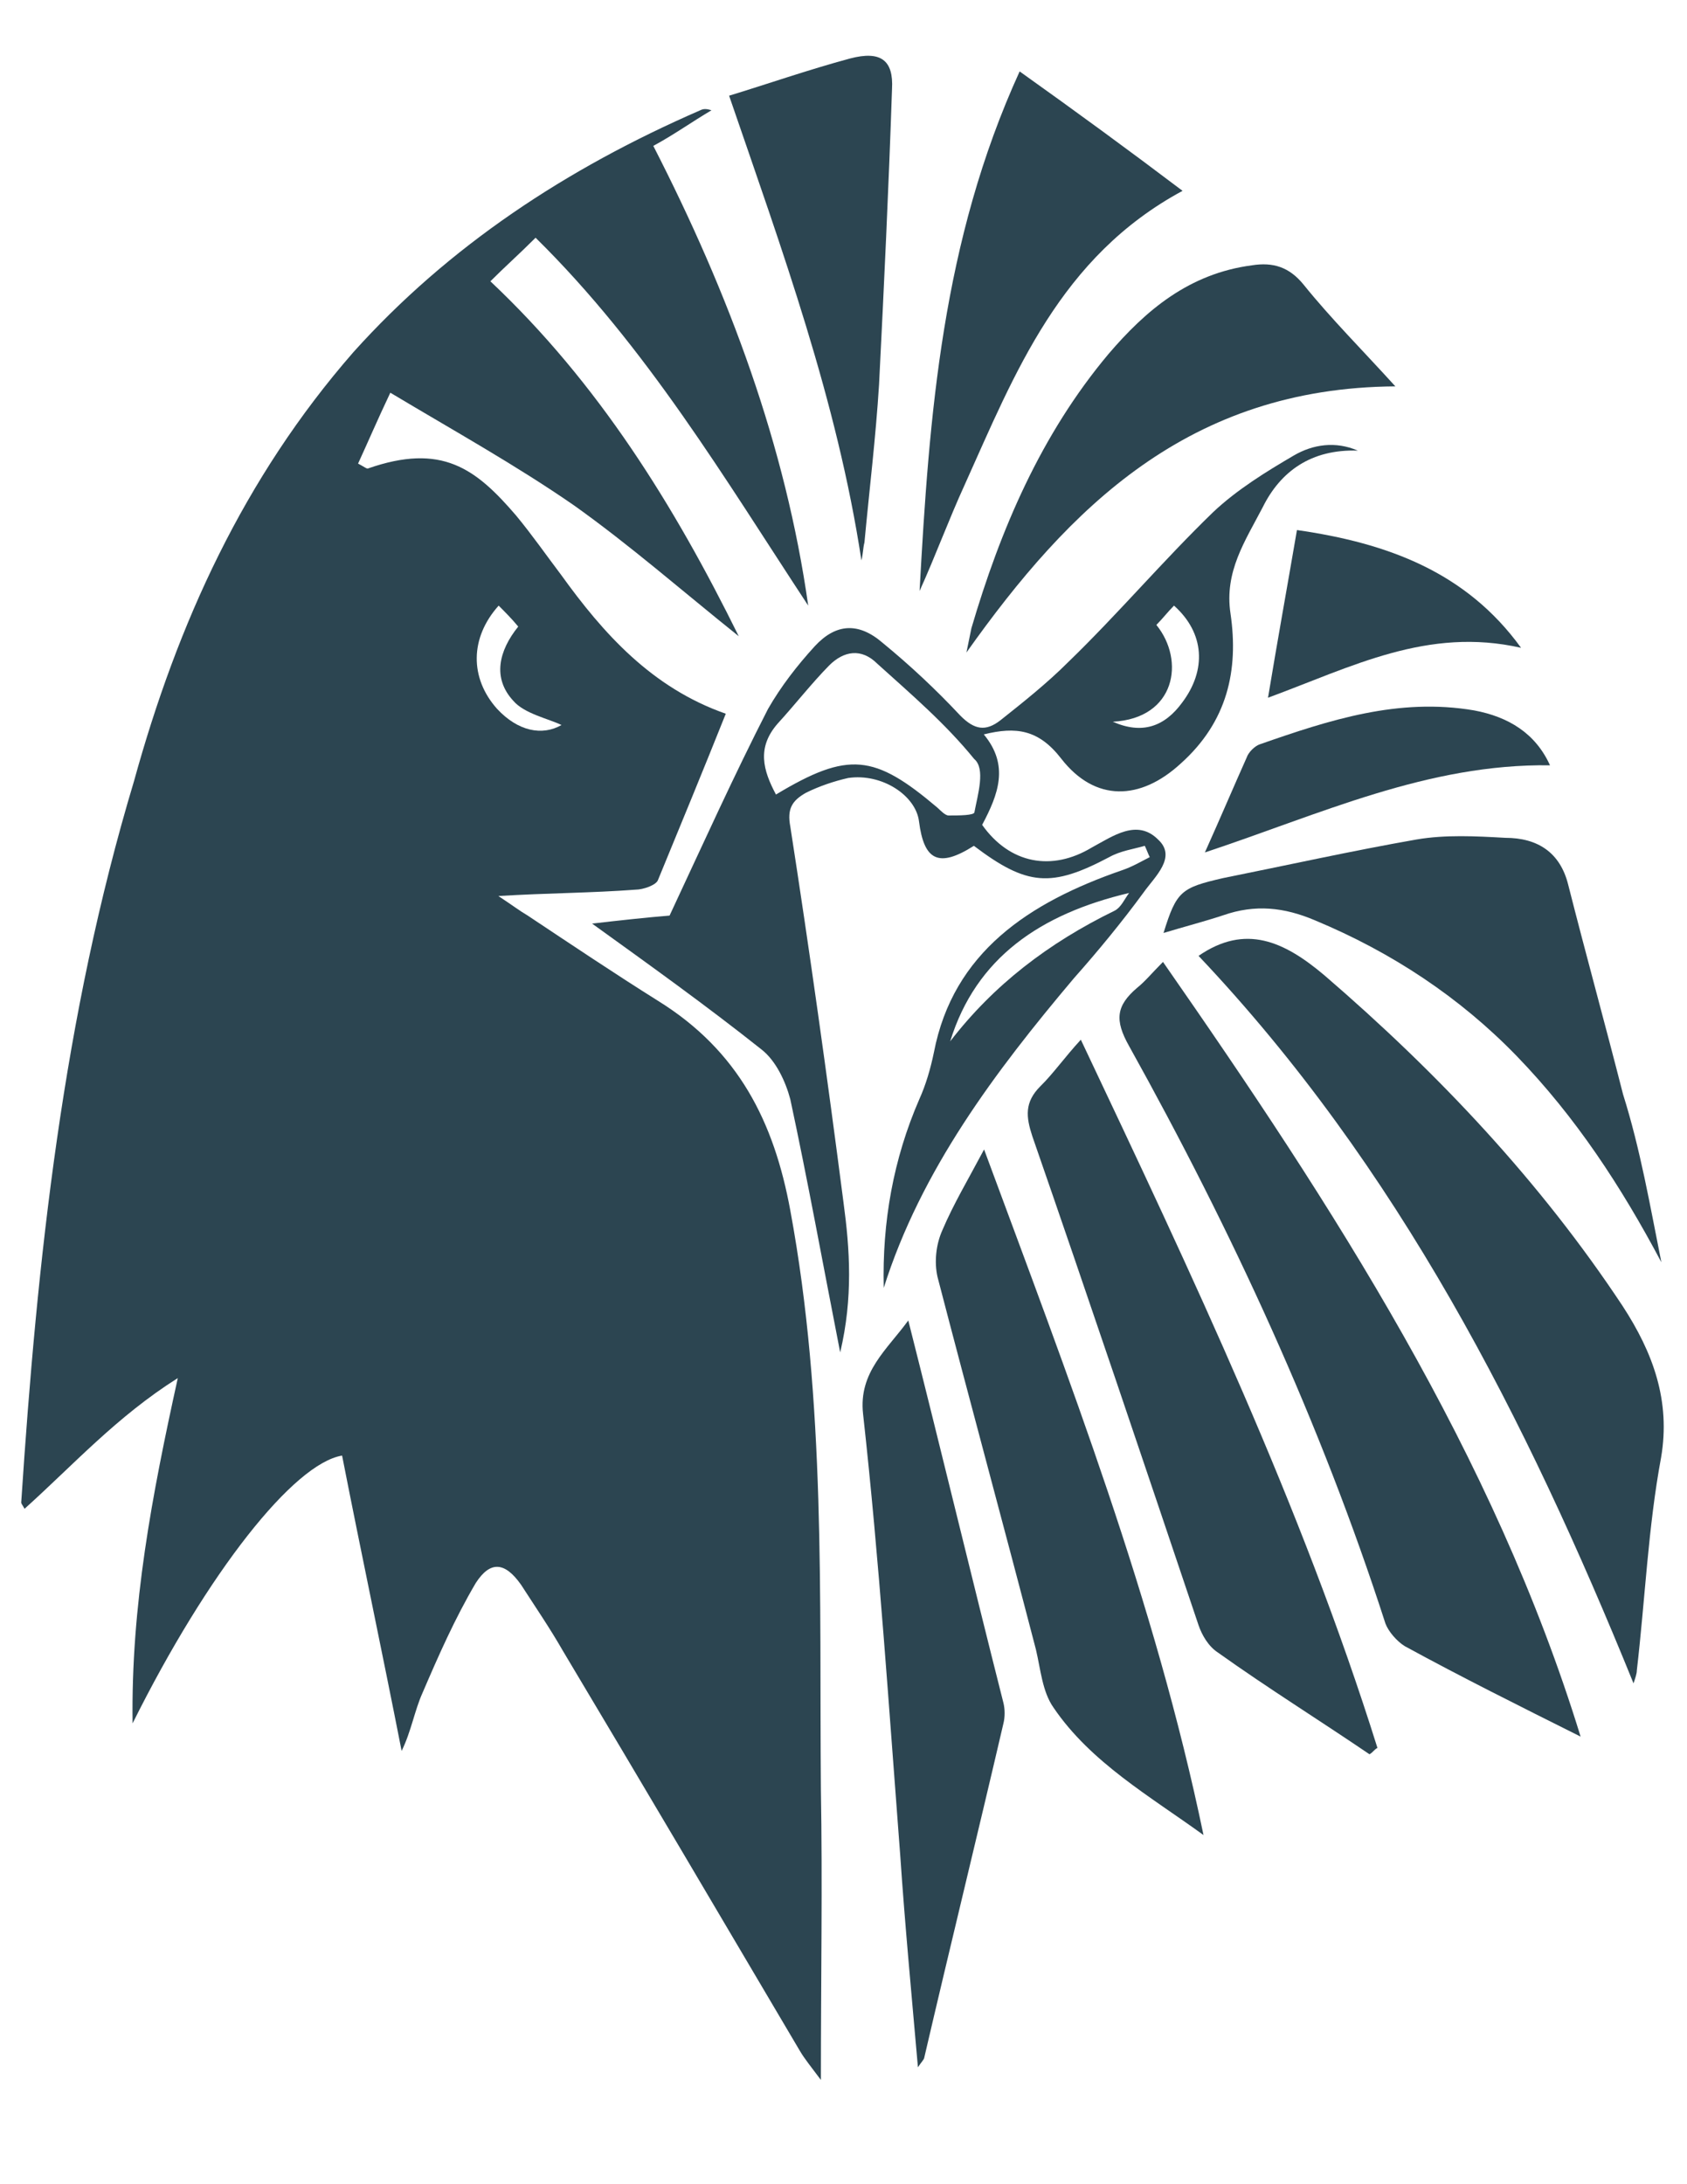
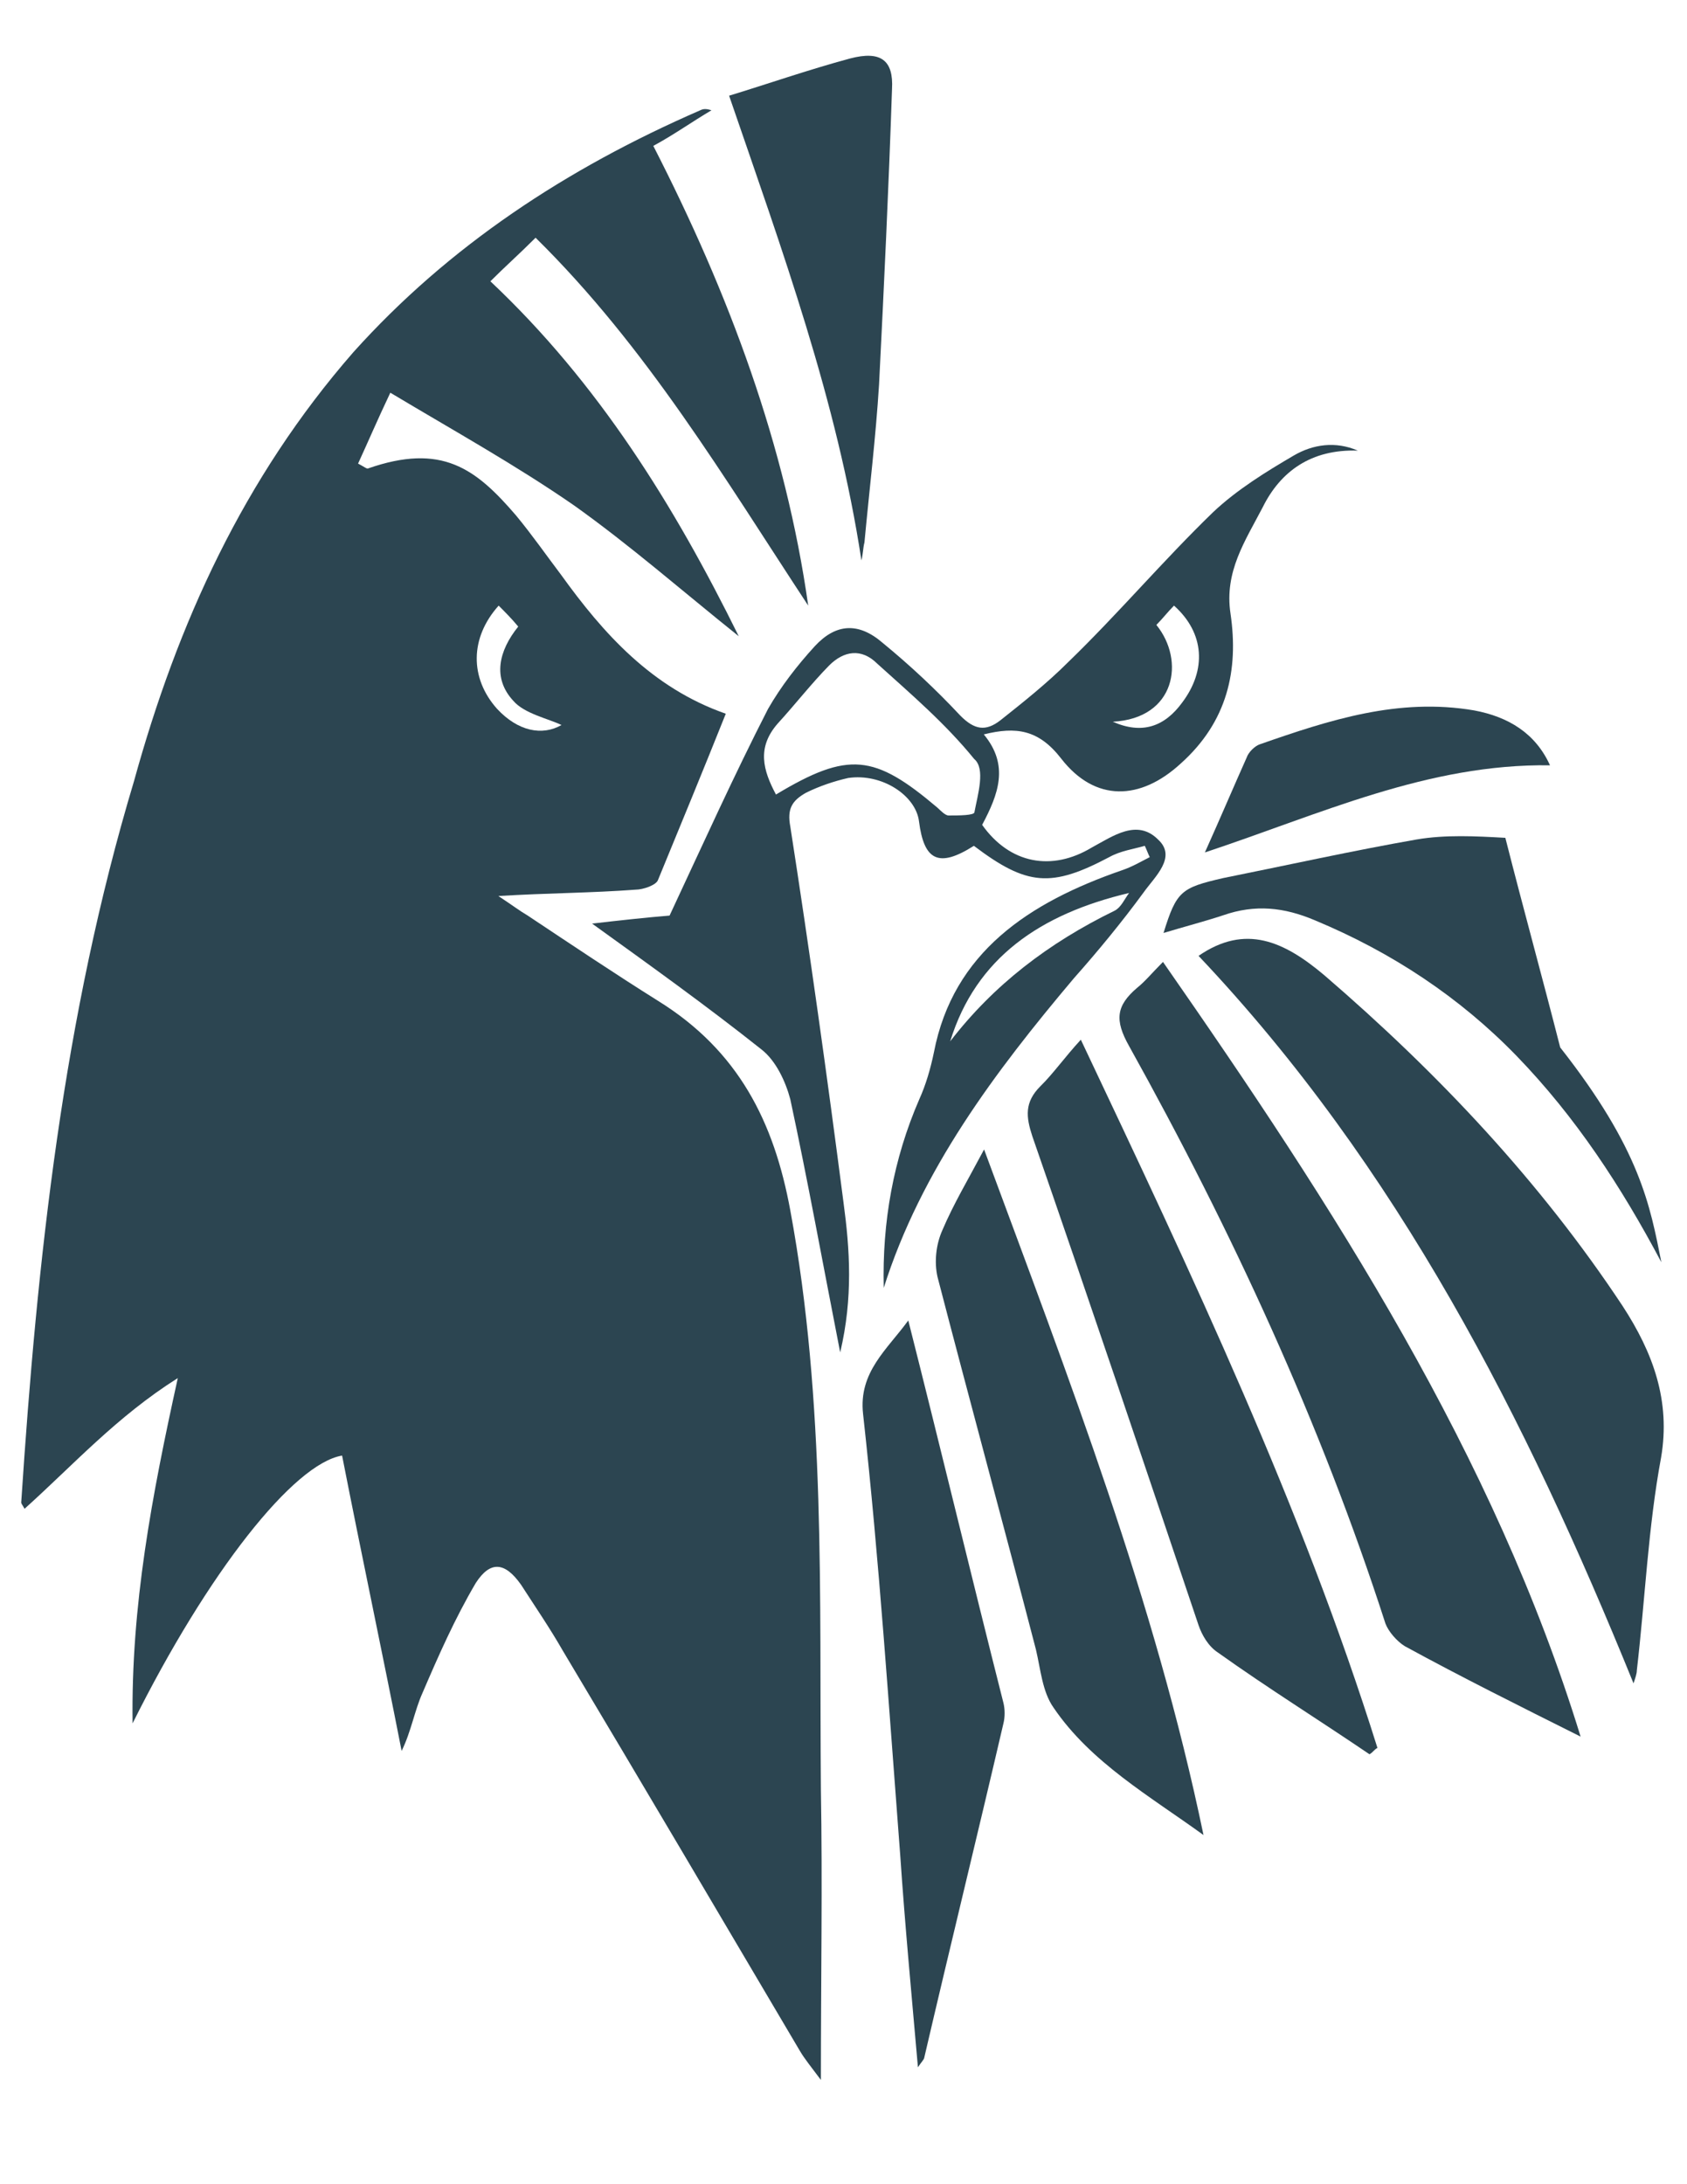
<svg xmlns="http://www.w3.org/2000/svg" version="1.1" id="baz-logo-svg" x="0px" y="0px" viewBox="0 0 612 792" enable-background="new 0 0 612 792" xml:space="preserve">
  <g id="eagle" opacity="0.85">
    <path fill="#072533" d="M293.2,219.6c-30.4-46.2-58.5-93.6-98.9-133.4c-5.8,5.8-11.1,10.5-16.4,15.8   c39.2,36.9,66.7,81.3,90.1,128.7c-20.5-16.4-39.2-32.8-59.7-47.4c-21.1-14.6-43.3-26.9-66.7-40.9c-4.7,9.9-8.2,18.1-11.7,25.7   c2.3,1.2,2.9,1.8,3.5,1.8c26.9-9.4,39.2,0,53.8,17c5.8,7,11.1,14.6,16.4,21.6c15.2,21.1,32.8,40.9,59.7,50.3   c-8.2,20.5-16.4,40.4-24.6,60.3c-0.6,1.8-5.3,3.5-8.2,3.5c-15.8,1.2-31.6,1.2-49.7,2.3c5.3,3.5,7.6,5.3,10.5,7   c15.8,10.5,31.6,21.1,47.4,31c29.2,18.1,42.1,43.9,48,76c12.9,69.6,10.5,139.8,11.1,210c0.6,33.9,0,68.4,0,105.3   c-3.5-4.7-5.9-7.6-7.6-10.5c-28.7-48.6-57.3-97.1-86-145.1c-4.7-8.2-9.9-15.8-15.2-24c-5.8-8.2-11.1-8.8-16.4-0.6   c-7.6,12.9-13.5,26.3-19.3,39.8c-2.9,6.4-4.1,14-7.6,21.1c-7-35.7-14.6-71.4-21.6-107.1c-17.5,2.9-48.6,42.1-76,97.1   c-0.6-42.7,7-82.5,16.4-125.2c-22.2,14-38,31.6-55.6,47.4c-0.6-1.2-1.2-1.8-1.2-2.3c5.8-88.3,15.2-176.1,40.9-261.5   c15.8-57.3,39.8-110,79.6-155.6C162.8,89.2,205.5,61.1,254,40c1.2-0.6,2.3-0.6,4.1,0c-7,4.1-13.5,8.8-21.1,12.9   C264.6,106.7,285,161.7,293.2,219.6z M180.9,219.6c-10.5,11.7-10.5,26.3-0.6,37.4c7.6,8.2,16.4,9.9,23.4,5.9   c-4.7-2.3-13.5-4.1-17.5-8.8c-7.6-8.2-5.3-18.1,1.8-26.9C185.6,224.3,183.2,221.9,180.9,219.6z" />
    <path fill="#072533" d="M469.3,165.2c-9.9,5.8-20.5,12.3-29.2,20.5c-18.1,17.5-34.5,36.9-52.6,54.4c-7.6,7.6-16.4,14.6-24.6,21.1   c-5.3,4.1-9.4,3.5-14.6-1.8c-8.8-9.4-18.1-18.1-28.1-26.3c-8.8-7.6-17-7-24.6,1.2c-6.4,7-12.3,14.6-17,22.8   c-12.3,24-23.4,48.6-35.7,74.9c-7.6,0.6-18.7,1.8-28.1,2.9c21.1,15.2,41.5,29.8,61.4,45.6c5.3,4.1,8.8,11.7,10.5,18.1   c6.4,29.8,11.7,59.1,18.1,91.8c4.7-19.9,3.5-37.4,1.2-54.4c-5.9-45.6-12.3-91.3-19.3-136.3c-1.2-6.4,0.6-9.4,5.8-12.3   c4.7-2.3,9.9-4.1,15.2-5.3c12.3-1.8,24.6,6.4,25.7,15.8c1.8,14,7,17,19.9,8.8c19.3,14.6,28.1,15.2,49.1,4.1   c4.1-2.3,8.8-2.9,12.9-4.1c0.6,1.2,1.2,2.9,1.8,4.1c-3.5,1.8-6.4,3.5-9.9,4.7c-33.9,11.7-61.4,29.8-68.4,66.1   c-1.2,5.8-2.9,11.7-5.3,17c-9.4,21.6-13.5,44.5-12.9,68.4c13.5-42.7,40.4-78.4,69-112.3c8.8-9.9,17.5-20.5,25.2-31   c4.1-5.8,12.3-12.9,5.3-19.3c-7.6-7.6-16.4-1.2-24,2.9c-14.6,8.8-29.8,5.9-39.8-8.2c5.9-11.1,9.9-21.6,0.6-32.8   c11.7-2.9,19.9-1.8,28.1,8.8c12.3,15.8,28.7,15.2,43.3,1.8c17-15.2,21.1-33.9,18.1-54.4c-2.3-15.2,5.3-26.3,11.7-38.6   c6.4-12.9,17.5-21.1,34.5-20.5C484.5,159.9,476.3,161.1,469.3,165.2z M353.5,294.5c0,1.2-5.8,1.2-9.4,1.2c-1.2,0-2.9-1.8-4.1-2.9   c-22.8-19.3-32.2-20.5-58.5-4.7c-4.7-8.8-7-17,0.6-25.7c6.4-7,12.3-14.6,18.7-21.1c5.3-5.3,11.7-6.4,17.5-0.6   c12.3,11.1,24.6,21.6,35.1,34.5C357.6,278.7,354.7,288.1,353.5,294.5z M404.4,330.2c-24,11.7-43.9,26.9-59.7,47.4   c9.4-30.4,32.8-46.2,64.9-53.8C407.9,326.1,406.7,329,404.4,330.2z M428.9,254.7c-6.4,8.8-14.6,11.7-25.2,7   c22.8-1.2,26.3-22.2,15.8-35.1c2.3-2.3,4.1-4.7,6.4-7C437.1,229.6,437.7,243,428.9,254.7z" />
    <path fill="#072533" d="M573.4,629.7c-22.2-11.1-43.3-21.6-63.8-32.8c-2.9-1.8-5.9-5.3-7-8.2c-23.4-72.5-55.6-142.2-93-209.4   c-5.3-9.4-4.7-14.6,2.9-21.1c2.9-2.3,5.3-5.3,9.4-9.4C483.9,437.8,541.9,527.3,573.4,629.7z" />
    <path fill="#072533" d="M434.8,346.6c17-11.7,31-5.3,45.6,7c41.5,35.7,78.4,74.9,108.2,119.9c11.1,17,17.5,34.5,14,55   c-4.7,25.2-5.8,51.5-8.8,77.2c0,1.2-0.6,2.9-1.2,4.7C553.6,514.4,507.3,423.2,434.8,346.6z" />
    <path fill="#072533" d="M392.1,377c40.4,85.4,80.1,169.1,107.6,256.8c-1.2,0.6-1.8,1.8-2.9,2.3c-18.1-12.3-36.9-24-55-36.9   c-3.5-2.3-5.8-6.4-7-9.9C414.9,530.2,395,471.1,374.5,412c-2.3-7-2.9-12.3,2.9-18.1C382.1,389.3,386.2,383.4,392.1,377z" />
    <path fill="#072533" d="M357,416.8c31,83.7,62,163.8,79.6,248.6c-19.3-14-40.9-26.3-54.4-46.2c-4.1-5.8-4.7-14-6.4-21.1   c-11.7-45-24-90.1-35.7-135.1c-1.2-5.3-0.6-11.7,1.8-17C345.9,436.6,351.1,427.9,357,416.8z" />
-     <path fill="#072533" d="M602.7,457.7c-14.6-27.5-31-52.6-52.6-74.9c-20.5-21.1-45-37.4-73.1-49.1c-11.1-4.7-21.6-5.9-33.3-1.8   c-7,2.3-14,4.1-21.6,6.4c4.7-15.2,6.4-16.4,21.6-19.9c23.4-4.7,46.8-9.9,70.2-14c10.5-1.8,21.6-1.2,32.2-0.6   c11.7,0,19.9,5.3,22.8,17c6.4,25.2,13.5,50.9,19.9,76C595.1,416.8,598.6,437.2,602.7,457.7z" />
+     <path fill="#072533" d="M602.7,457.7c-14.6-27.5-31-52.6-52.6-74.9c-20.5-21.1-45-37.4-73.1-49.1c-11.1-4.7-21.6-5.9-33.3-1.8   c-7,2.3-14,4.1-21.6,6.4c4.7-15.2,6.4-16.4,21.6-19.9c23.4-4.7,46.8-9.9,70.2-14c10.5-1.8,21.6-1.2,32.2-0.6   c6.4,25.2,13.5,50.9,19.9,76C595.1,416.8,598.6,437.2,602.7,457.7z" />
    <path fill="#072533" d="M329.5,478.8c11.7,46.2,22.8,92.4,34.5,138.6c0.6,2.3,0.6,5.3,0,7.6c-9.4,40.4-19.3,80.7-28.7,121.1   c0,0.6-1.2,1.8-2.3,3.5c-2.3-26.3-4.7-51.5-6.4-76.6c-4.1-53.2-7.6-107.1-13.5-160.3C311.4,497.5,321.9,489.3,329.5,478.8z" />
-     <path fill="#072533" d="M350.6,236.6c0.6-2.9,1.2-5.8,1.8-8.8c10.5-35.7,25.2-70.2,49.7-99.4c13.5-15.8,29.2-29.2,52.1-32.2   c7.6-1.2,13.5,0.6,18.7,7c9.9,12.3,21.6,24,33.3,36.9C431.3,140.6,388,183.9,350.6,236.6z" />
-     <path fill="#072533" d="M333.6,214.3c3.5-63.8,8.2-126.9,36.3-188.4c20.5,14.6,39.8,28.7,59.1,43.3c-44.5,24-60.8,66.1-79,106.5   C344.1,188.6,339.4,201.5,333.6,214.3z" />
    <path fill="#072533" d="M312.5,203.2c-8.8-57.9-28.7-112.3-48-168.5c13.5-4.1,28.7-9.4,43.9-13.5c11.1-2.9,15.8,0.6,15.2,11.1   c-1.2,35.7-2.9,71.4-4.7,107.1c-1.2,19.3-3.5,38-5.3,57.3C313.1,198.5,313.1,200.9,312.5,203.2z" />
    <path fill="#072533" d="M437.1,309.1c5.8-12.9,10.5-24,15.2-34.5c0.6-1.8,2.9-4.1,4.7-4.7c25.2-8.8,50.3-17,77.8-12.3   c12.3,2.3,22.2,8.2,27.5,19.9C517.9,276.9,479.3,295.1,437.1,309.1z" />
-     <path fill="#072533" d="M460,253c3.5-21.1,7-40.4,10.5-60.8c32.8,4.7,61.4,15.2,81.3,42.7C517.9,227.2,490.4,241.8,460,253z" />
  </g>
</svg>